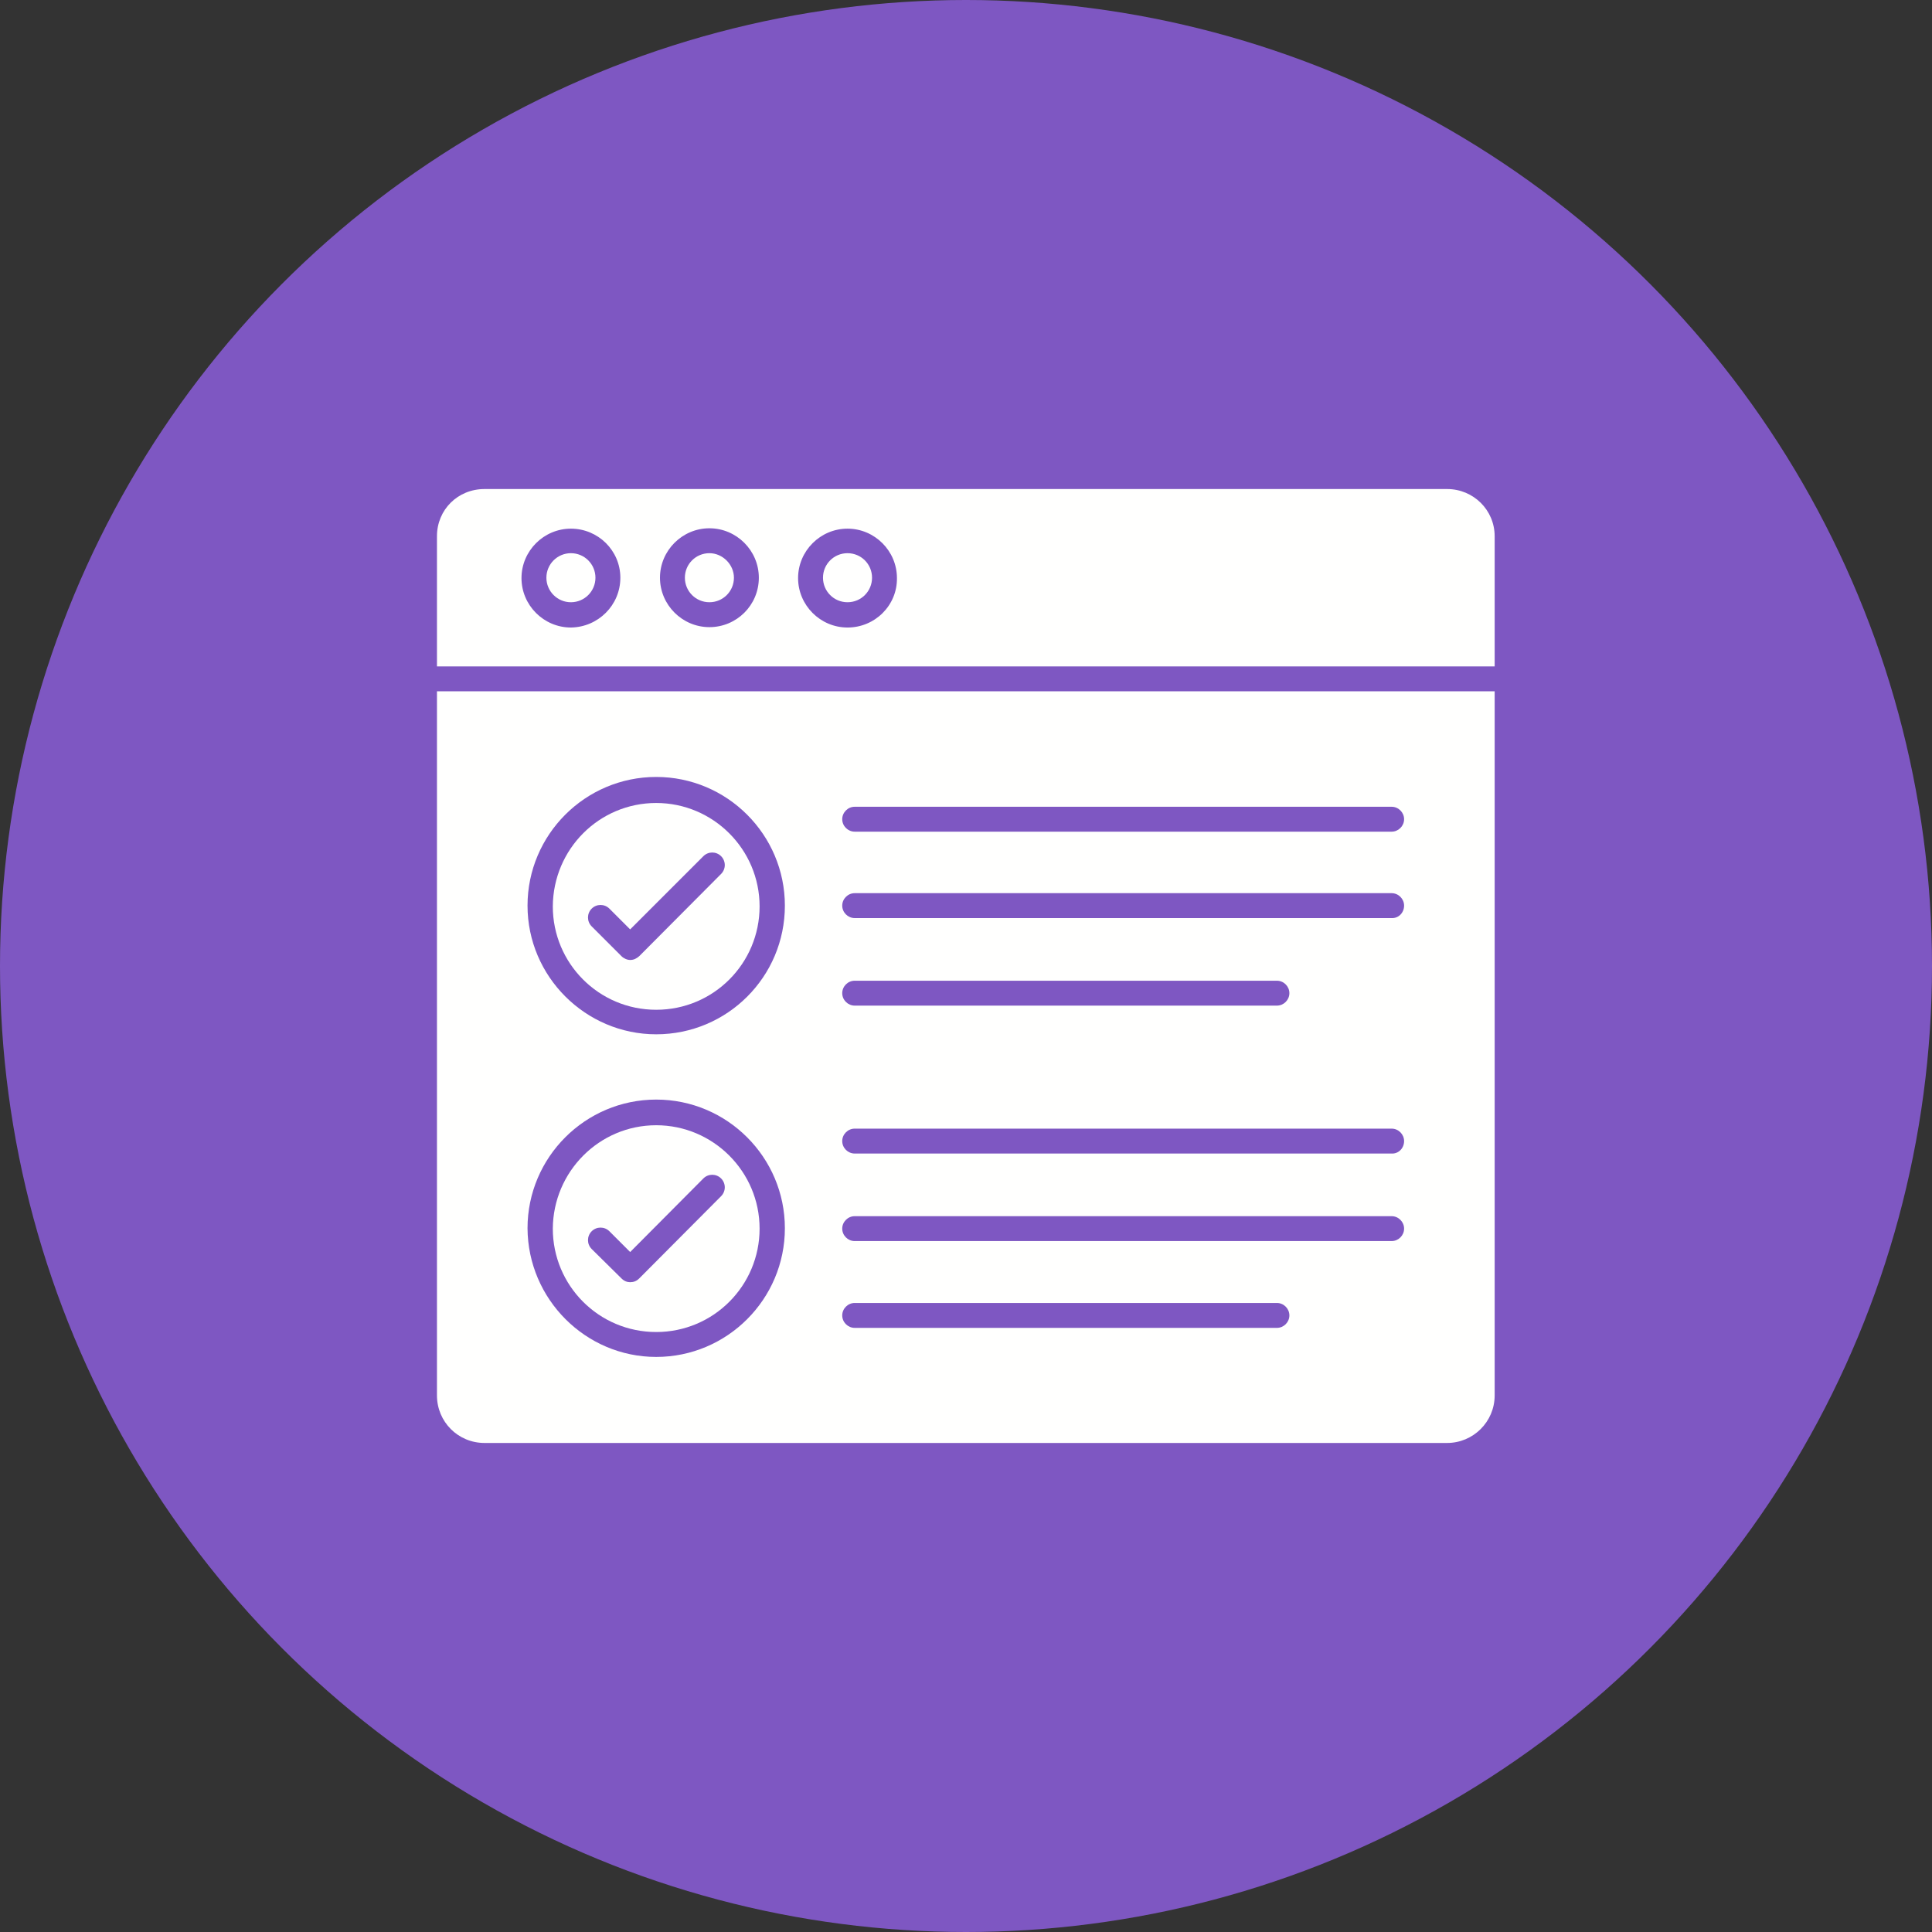
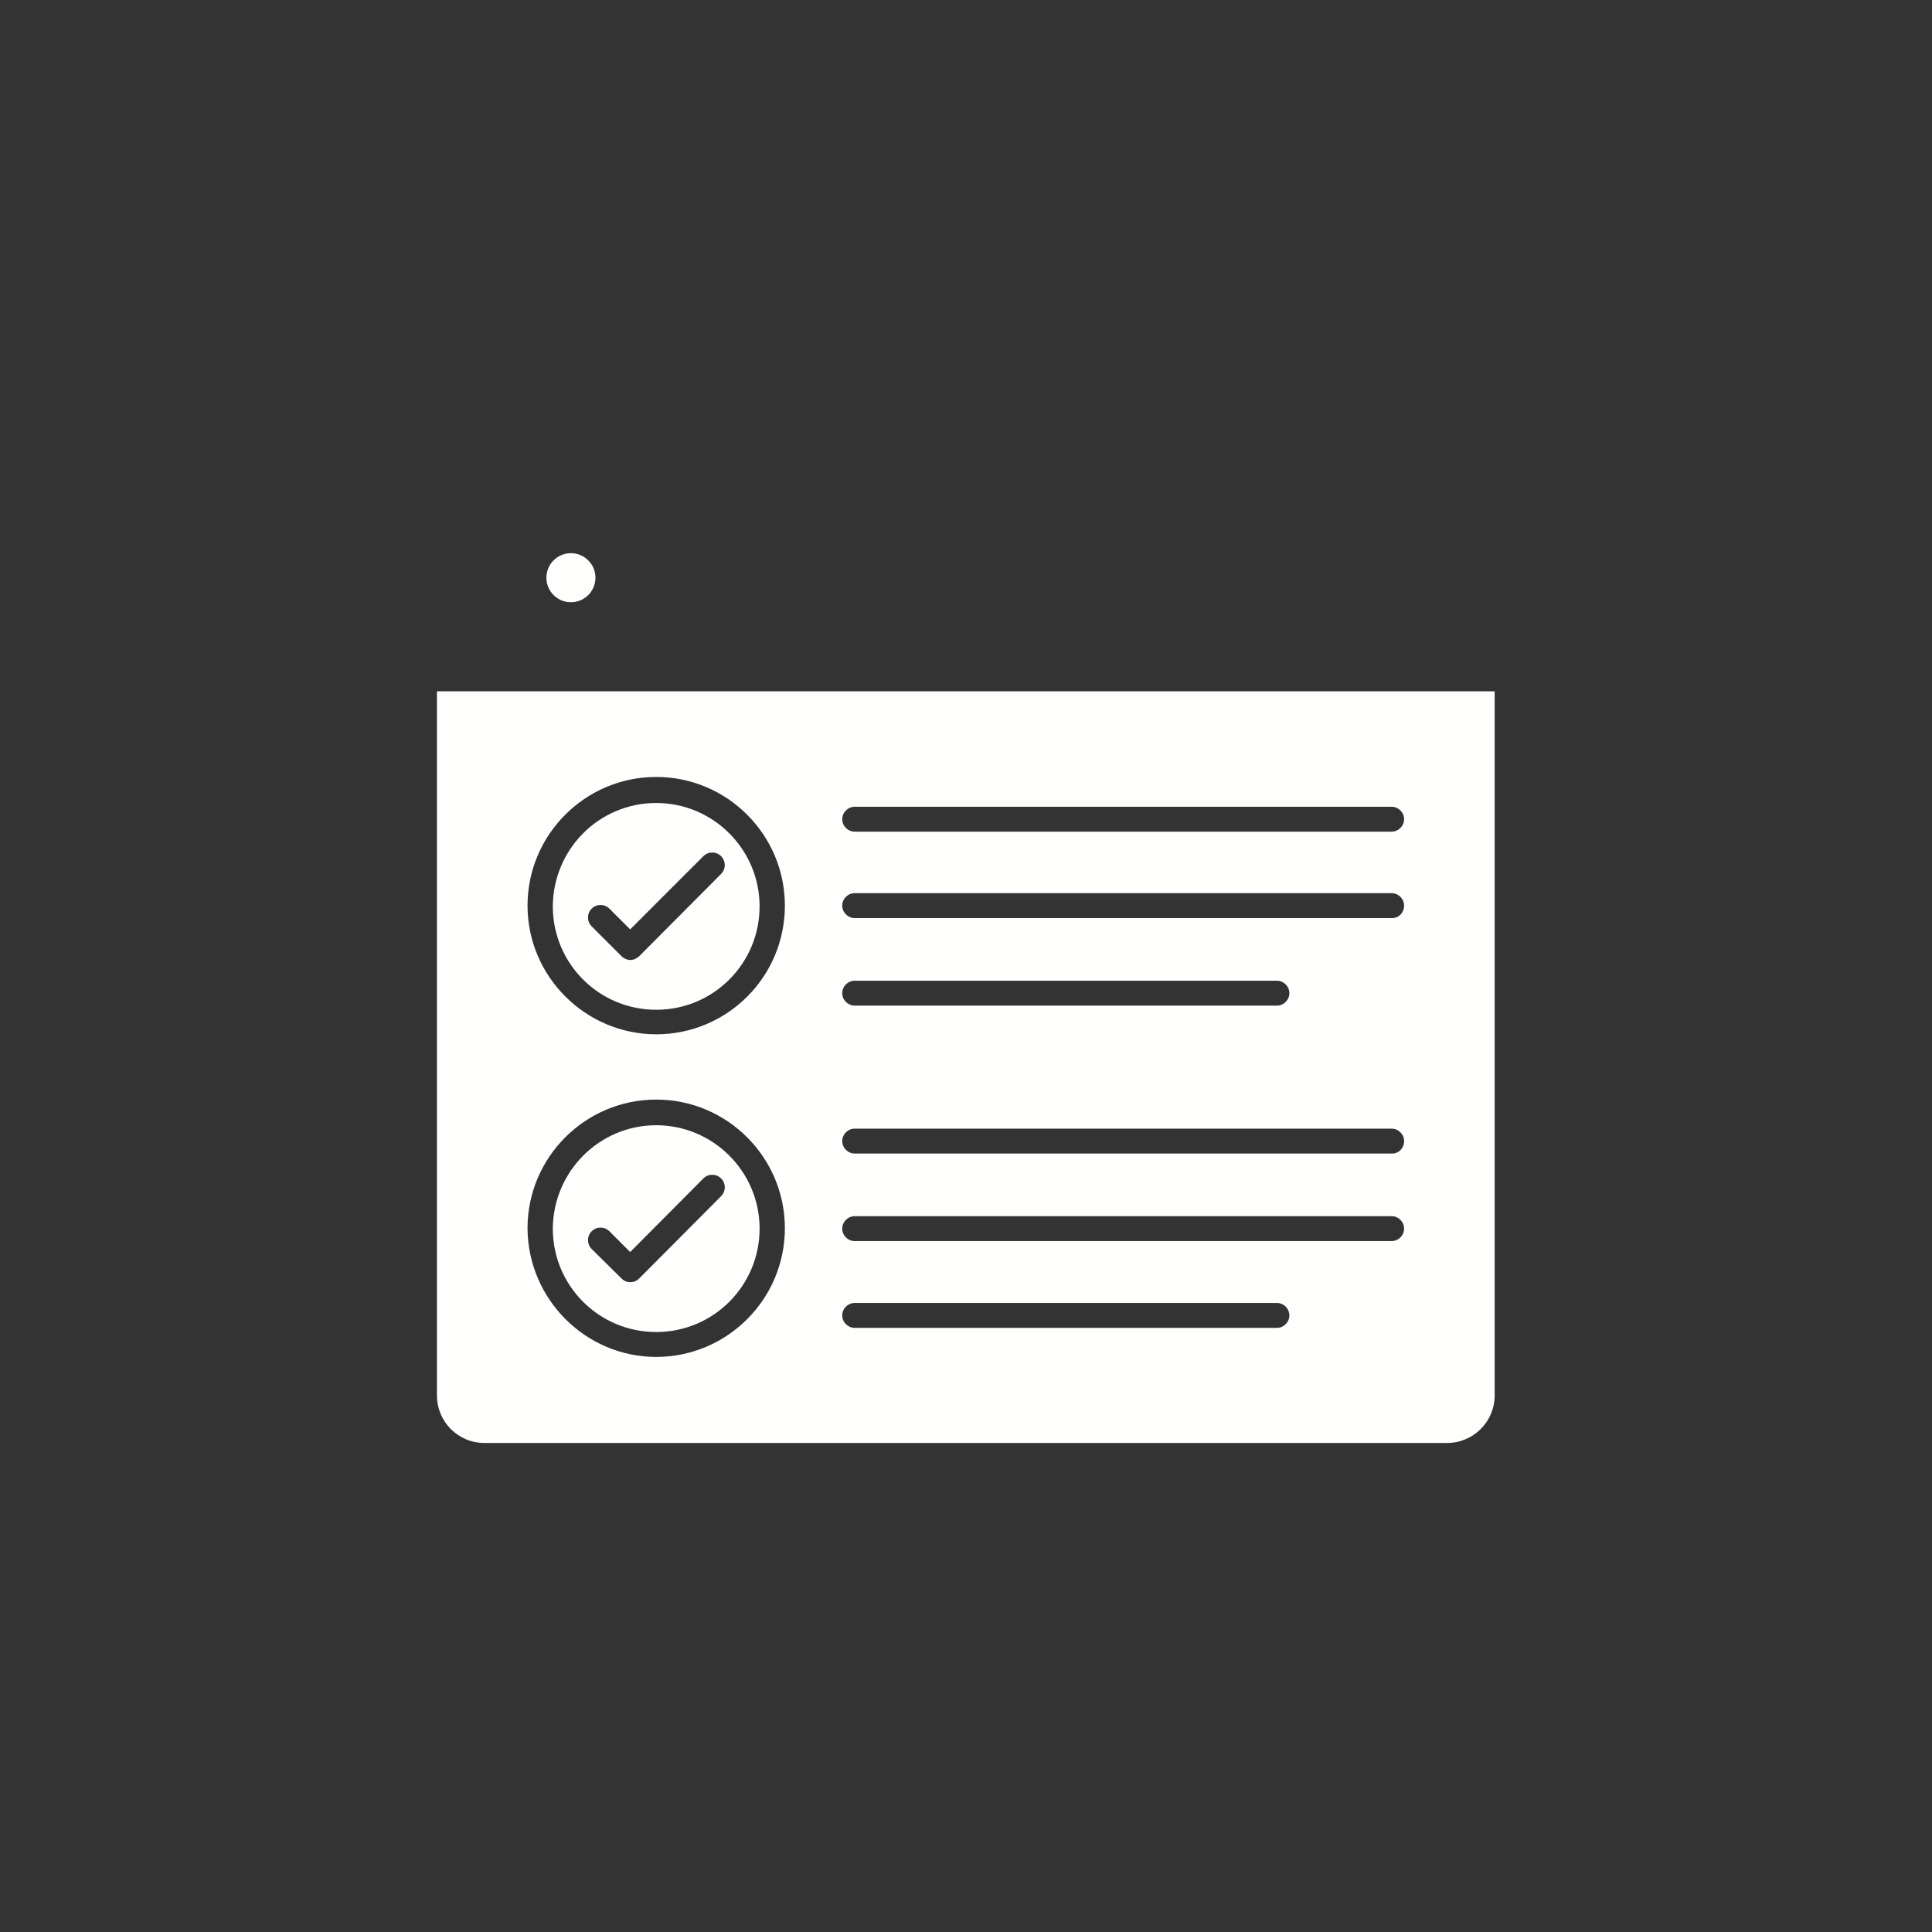
<svg xmlns="http://www.w3.org/2000/svg" id="Layer_1" enable-background="new 0 0 512 512" height="512" viewBox="0 0 512 512" width="512">
  <rect x="0" y="0" width="512" height="512" fill="#333333" stroke="none" />
-   <circle cx="256" cy="256" fill="#7e57c2" r="256" />
  <g>
    <g>
      <g>
        <g>
          <g id="XMLID_1_" fill="#fffffe">
-             <path d="m224.6 146.6c3.6 0 6.5 2.9 6.5 6.5s-2.9 6.5-6.5 6.5-6.5-2.9-6.5-6.5 2.9-6.5 6.5-6.5z" />
-             <path d="m194.5 153.1c0 3.6-2.9 6.5-6.5 6.5s-6.5-2.9-6.5-6.5 2.9-6.5 6.5-6.5c3.5 0 6.5 3 6.5 6.5z" />
            <circle cx="151.3" cy="153.1" r="6.5" />
            <path d="m173.9 298.2c15.1 0 27.4 12.3 27.4 27.4s-12.2 27.4-27.4 27.4-27.4-12.3-27.4-27.4c.1-15.1 12.3-27.4 27.4-27.4zm17.2 18.8c1.3-1.3 1.3-3.4 0-4.7s-3.4-1.3-4.7 0l-19.4 19.5-5.5-5.5c-1.3-1.3-3.4-1.3-4.7 0s-1.3 3.4 0 4.7l7.9 7.8c.7.7 1.5 1 2.3 1 .9 0 1.7-.3 2.4-1z" />
            <path d="m173.9 212.8c15.1 0 27.4 12.3 27.4 27.4s-12.2 27.4-27.4 27.4-27.4-12.3-27.4-27.4c.1-15.2 12.3-27.4 27.4-27.4zm17.2 18.8c1.3-1.3 1.3-3.4 0-4.7s-3.4-1.3-4.7 0l-19.4 19.4-5.5-5.5c-1.3-1.3-3.4-1.3-4.7 0s-1.3 3.4 0 4.7l7.9 7.9c.6.6 1.5 1 2.3 1 1 0 1.7-.4 2.4-1z" />
            <path d="m396.1 183.2v186.6c0 7-5.7 12.6-12.6 12.6h-255.1c-7 0-12.6-5.6-12.6-12.6v-186.6zm-24 33.9c0-1.8-1.5-3.3-3.3-3.3h-142.3c-1.8 0-3.3 1.5-3.3 3.3s1.5 3.3 3.3 3.3h142.3c1.8 0 3.3-1.5 3.3-3.3zm0 22.9c0-1.8-1.5-3.3-3.3-3.3h-142.3c-1.8 0-3.3 1.5-3.3 3.3s1.5 3.3 3.3 3.3h142.3c1.8.1 3.3-1.4 3.3-3.3zm0 62.4c0-1.8-1.5-3.3-3.3-3.3h-142.3c-1.8 0-3.3 1.5-3.3 3.3s1.5 3.3 3.3 3.3h142.3c1.8.1 3.3-1.4 3.3-3.3zm0 23.2c0-1.8-1.5-3.3-3.3-3.3h-142.3c-1.8 0-3.3 1.5-3.3 3.3s1.5 3.3 3.3 3.3h142.3c1.8 0 3.3-1.5 3.3-3.3zm-30.4-62.4c0-1.8-1.5-3.3-3.3-3.3h-111.9c-1.8 0-3.3 1.5-3.3 3.3s1.5 3.3 3.3 3.3h111.9c1.8 0 3.3-1.5 3.3-3.3zm0 85.4c0-1.8-1.5-3.3-3.3-3.3h-111.9c-1.8 0-3.3 1.5-3.3 3.3s1.5 3.3 3.3 3.3h111.9c1.8 0 3.3-1.5 3.3-3.3zm-167.8-74.5c18.8 0 34.1-15.2 34.1-34.1 0-18.8-15.3-34.1-34.1-34.1s-34.1 15.3-34.1 34.1 15.4 34.1 34.1 34.1zm0 85.5c18.8 0 34.1-15.3 34.1-34.1s-15.3-34.1-34.1-34.1-34.1 15.3-34.1 34.1c.1 18.8 15.4 34.1 34.1 34.1z" />
-             <path d="m396.1 142.1v34.5h-280.3v-34.5c0-7 5.5-12.5 12.6-12.5h255.1c7 0 12.6 5.6 12.6 12.5zm-171.5 24.2c7.3 0 13.2-5.9 13.1-13.1 0-7.2-5.9-13.1-13.1-13.1s-13.1 5.9-13.1 13.1 5.9 13.1 13.1 13.1zm-23.5-13.2c0-7.2-5.9-13.1-13.1-13.1s-13.1 5.9-13.1 13.1 5.9 13.1 13.1 13.1 13.1-5.8 13.1-13.1zm-36.7 0c0-7.2-5.9-13-13.1-13s-13.1 5.9-13.1 13.1 5.9 13.1 13.1 13.1c7.2-.1 13.1-5.9 13.1-13.2z" />
          </g>
        </g>
      </g>
    </g>
  </g>
</svg>